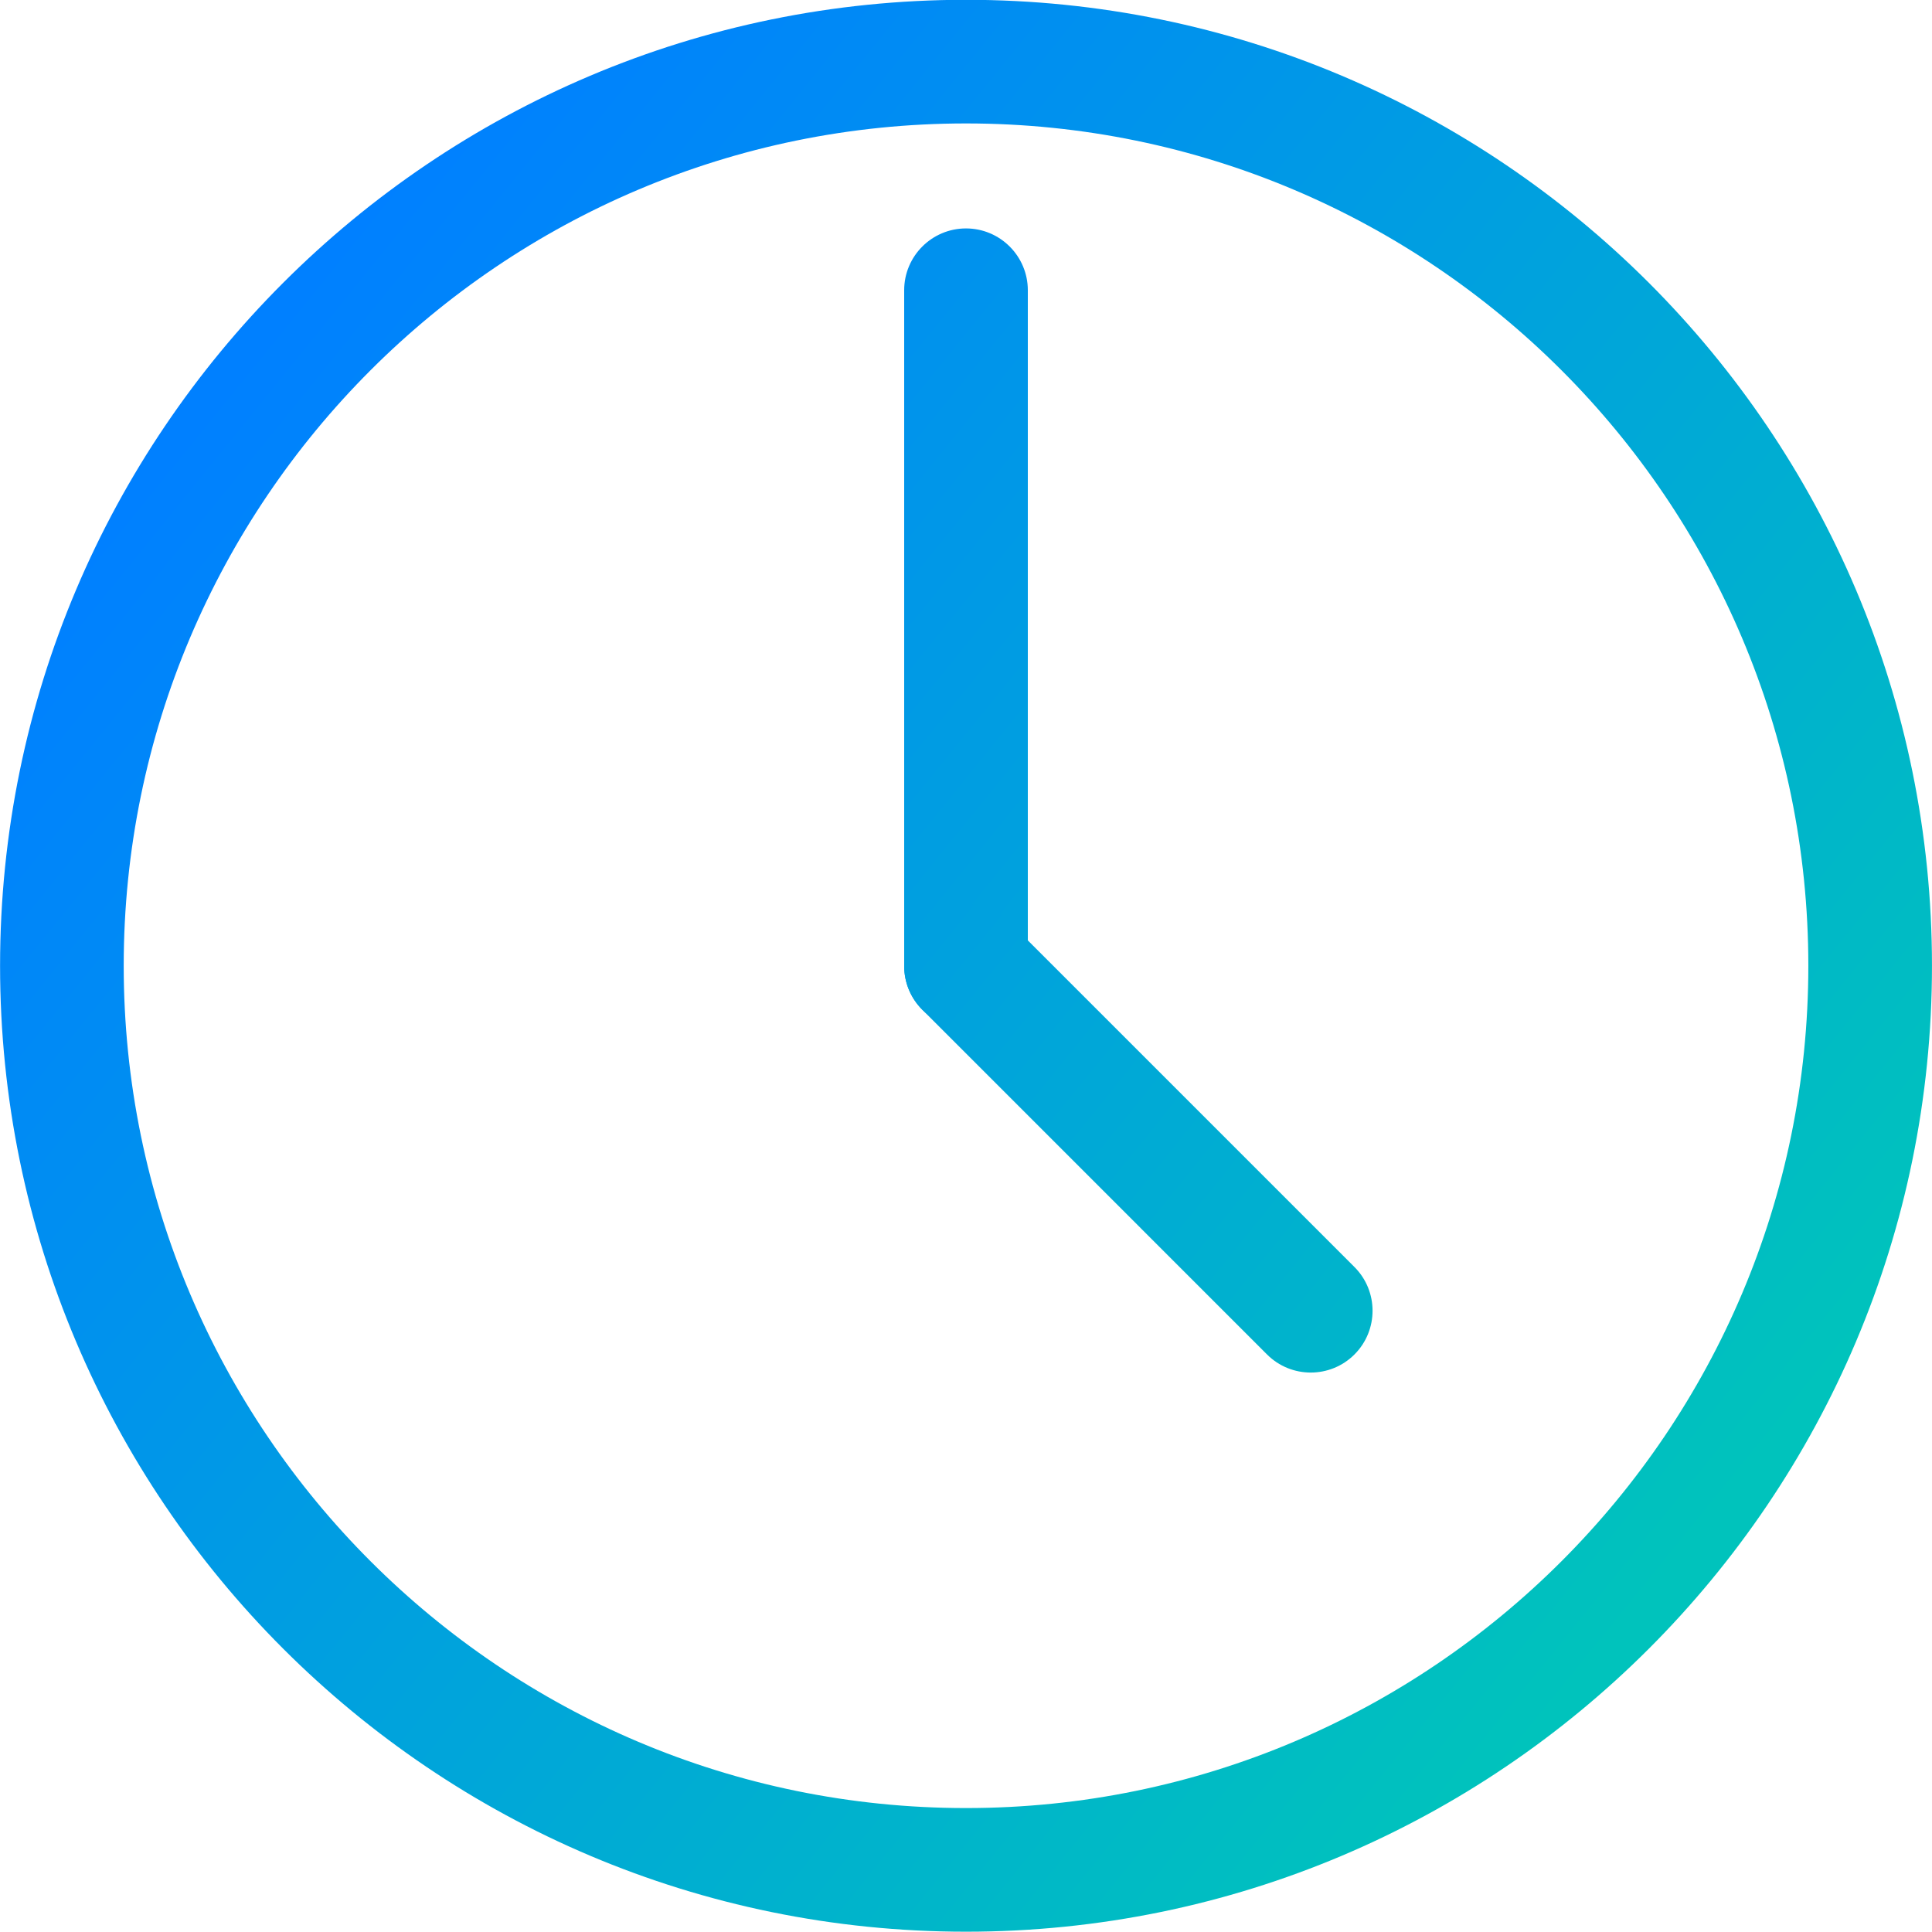
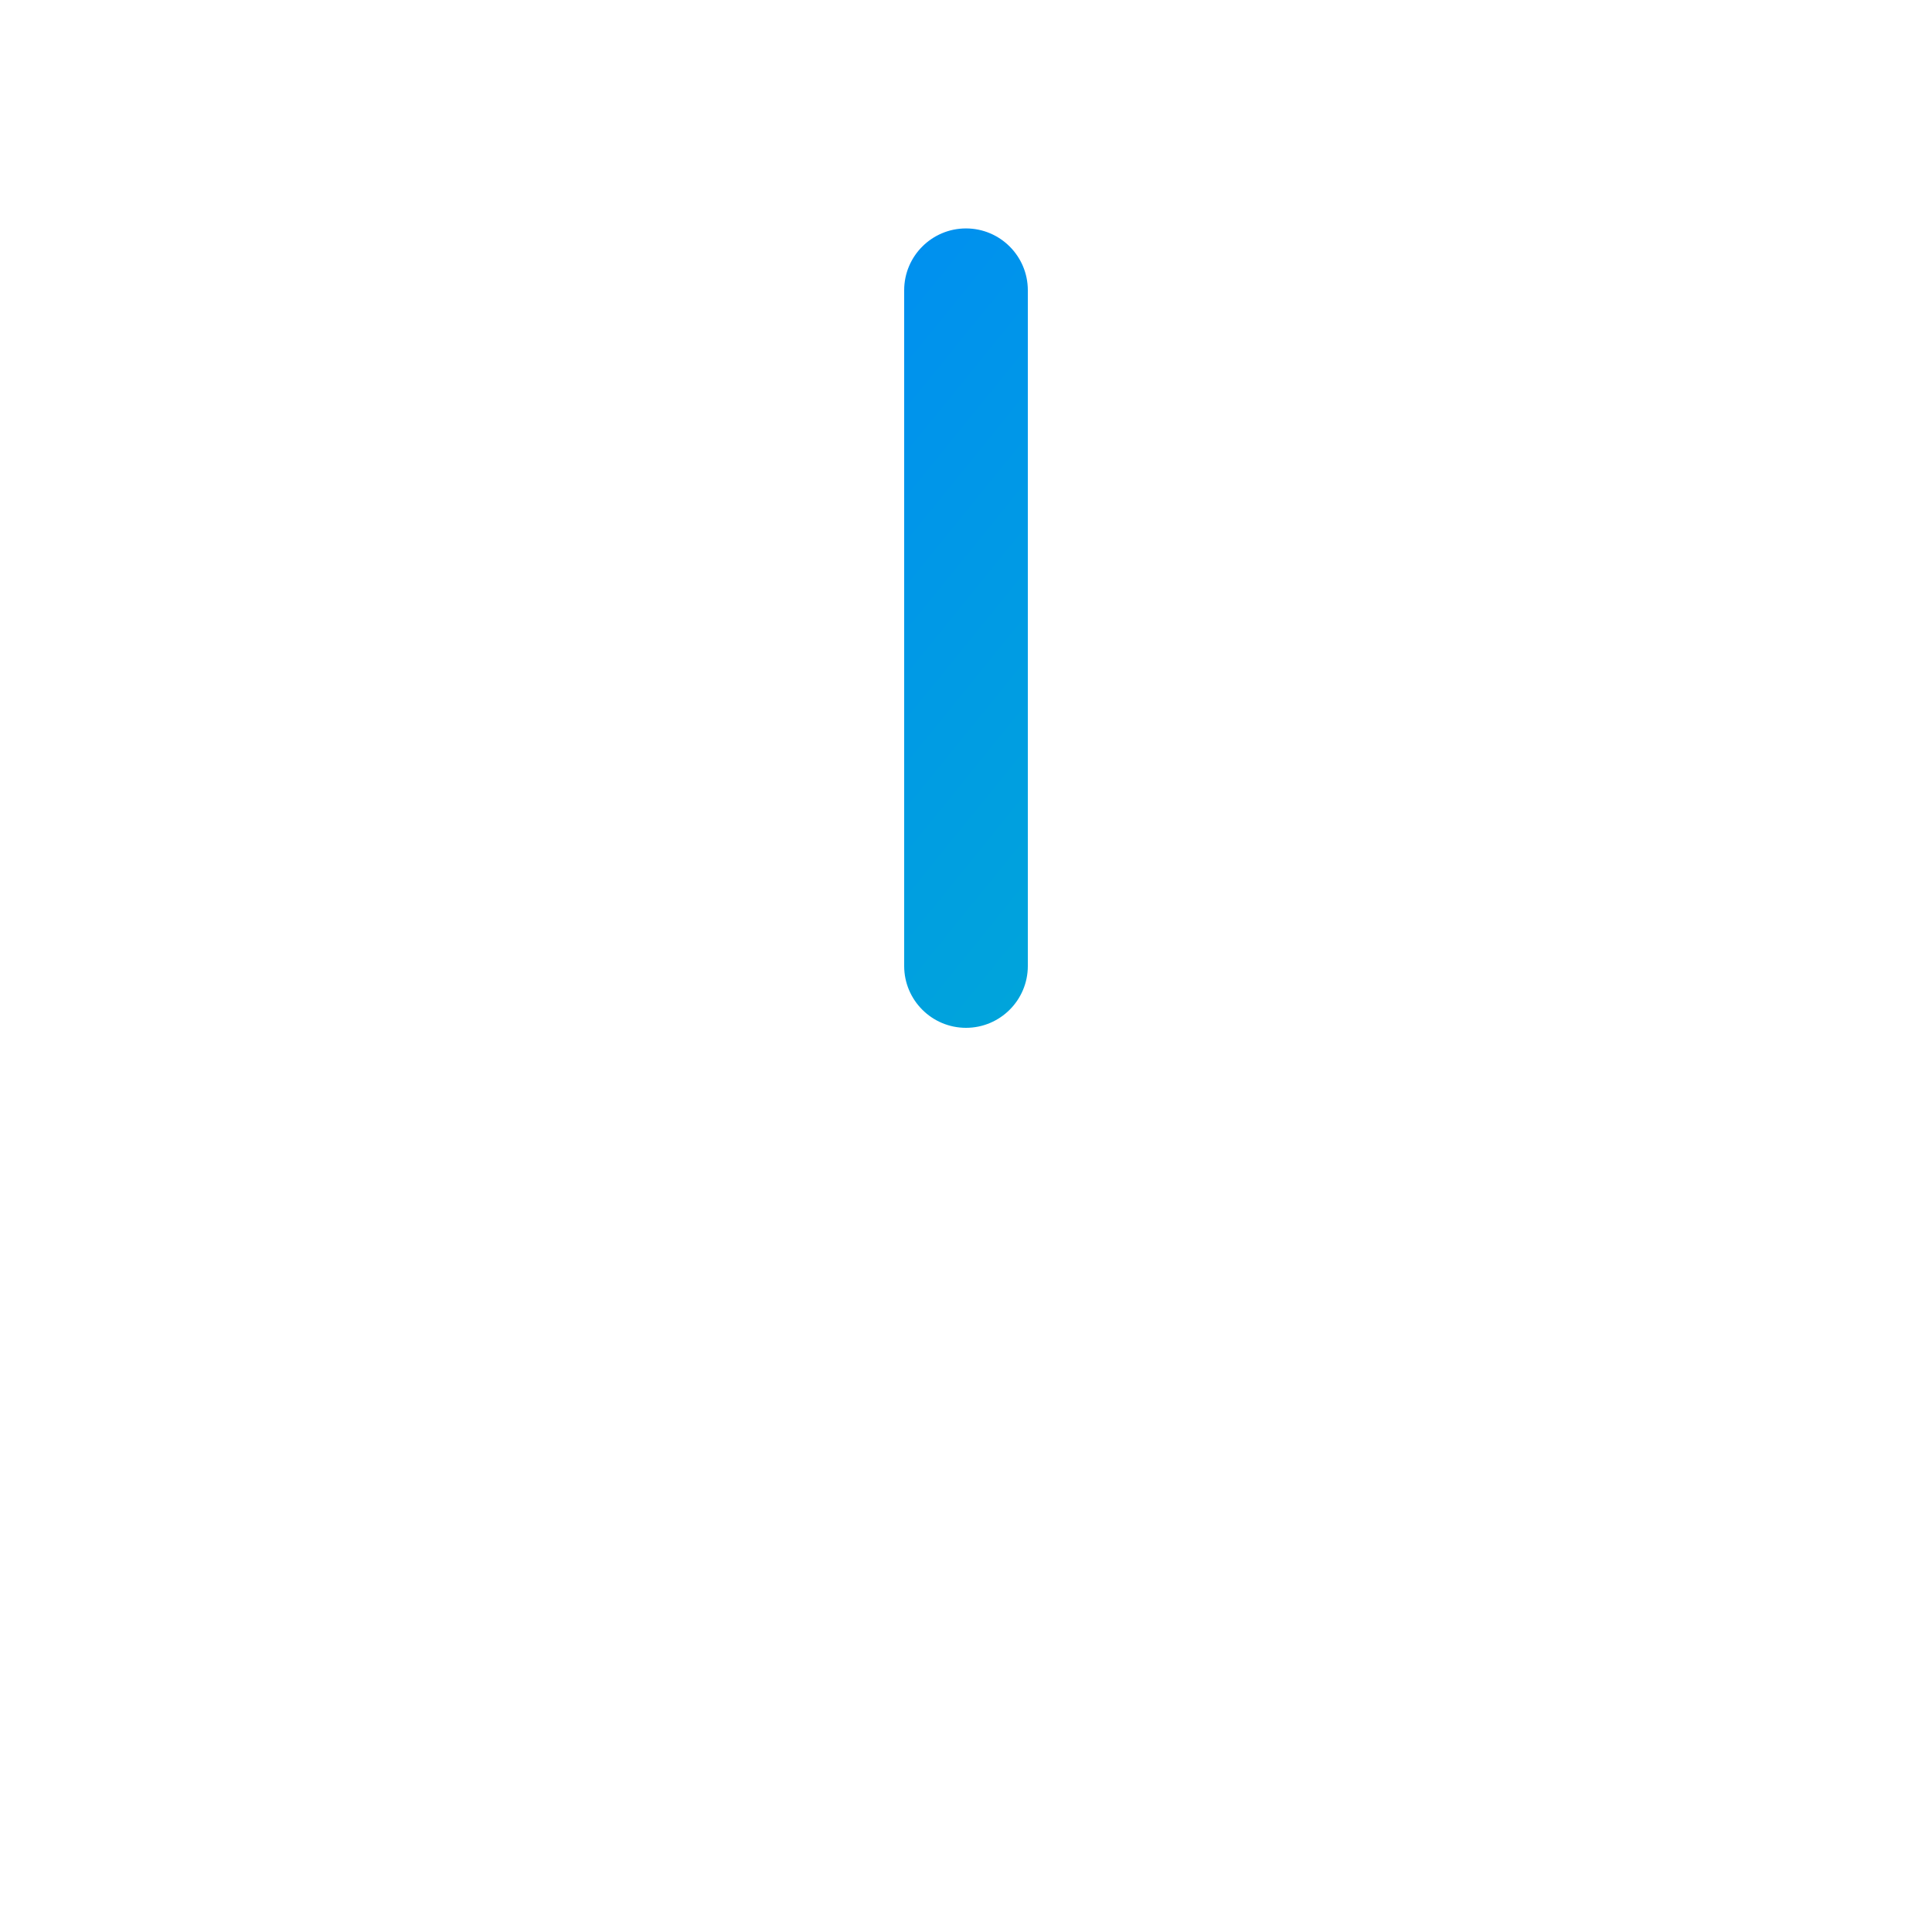
<svg xmlns="http://www.w3.org/2000/svg" width="100%" height="100%" viewBox="0 0 1000 1000" version="1.1" xml:space="preserve" style="fill-rule:evenodd;clip-rule:evenodd;stroke-linejoin:round;stroke-miterlimit:2;">
  <g id="time">
    <g transform="matrix(4.273,0,0,4.273,749.26,-2250.63)">
-       <path d="M-58.331,526.685C6.248,526.685 58.677,579.114 58.677,643.693C58.677,708.272 6.248,760.701 -58.331,760.701C-122.909,760.701 -175.339,708.272 -175.339,643.693C-175.339,579.114 -122.909,526.685 -58.331,526.685ZM-58.331,541.662C-114.643,541.662 -160.362,587.38 -160.362,643.693C-160.362,700.006 -114.643,745.724 -58.331,745.724C-2.018,745.724 43.7,700.006 43.7,643.693C43.7,587.38 -2.018,541.662 -58.331,541.662Z" style="fill:url(#_Linear1);" />
-     </g>
+       </g>
    <path d="M532,500C532,517.661 517.661,532 500,532C482.339,532 468,517.661 468,500L468,150.235C468,132.574 482.339,118.235 500,118.235C517.661,118.235 532,132.574 532,150.235L532,500Z" style="fill:url(#_Linear2);" />
-     <path d="M477.373,522.627C464.884,510.139 464.884,489.861 477.373,477.373C489.861,464.884 510.139,464.884 522.627,477.373L701.066,655.811C713.554,668.3 713.554,688.578 701.066,701.066C688.578,713.554 668.3,713.554 655.811,701.066L477.373,522.627Z" style="fill:url(#_Linear3);" />
  </g>
  <defs>
    <linearGradient id="_Linear1" x1="0" y1="0" x2="1" y2="0" gradientUnits="userSpaceOnUse" gradientTransform="matrix(176.882,146.673,-146.673,176.882,-145.35,567.348)">
      <stop offset="0" style="stop-color:rgb(0,128,255);stop-opacity:1" />
      <stop offset="1" style="stop-color:rgb(0,195,188);stop-opacity:1" />
    </linearGradient>
    <linearGradient id="_Linear2" x1="0" y1="0" x2="1" y2="0" gradientUnits="userSpaceOnUse" gradientTransform="matrix(755.852,626.764,-626.764,755.852,128.147,173.762)">
      <stop offset="0" style="stop-color:rgb(0,128,255);stop-opacity:1" />
      <stop offset="1" style="stop-color:rgb(0,195,188);stop-opacity:1" />
    </linearGradient>
    <linearGradient id="_Linear3" x1="0" y1="0" x2="1" y2="0" gradientUnits="userSpaceOnUse" gradientTransform="matrix(755.852,626.764,-626.764,755.852,128.147,173.762)">
      <stop offset="0" style="stop-color:rgb(0,128,255);stop-opacity:1" />
      <stop offset="1" style="stop-color:rgb(0,195,188);stop-opacity:1" />
    </linearGradient>
  </defs>
</svg>